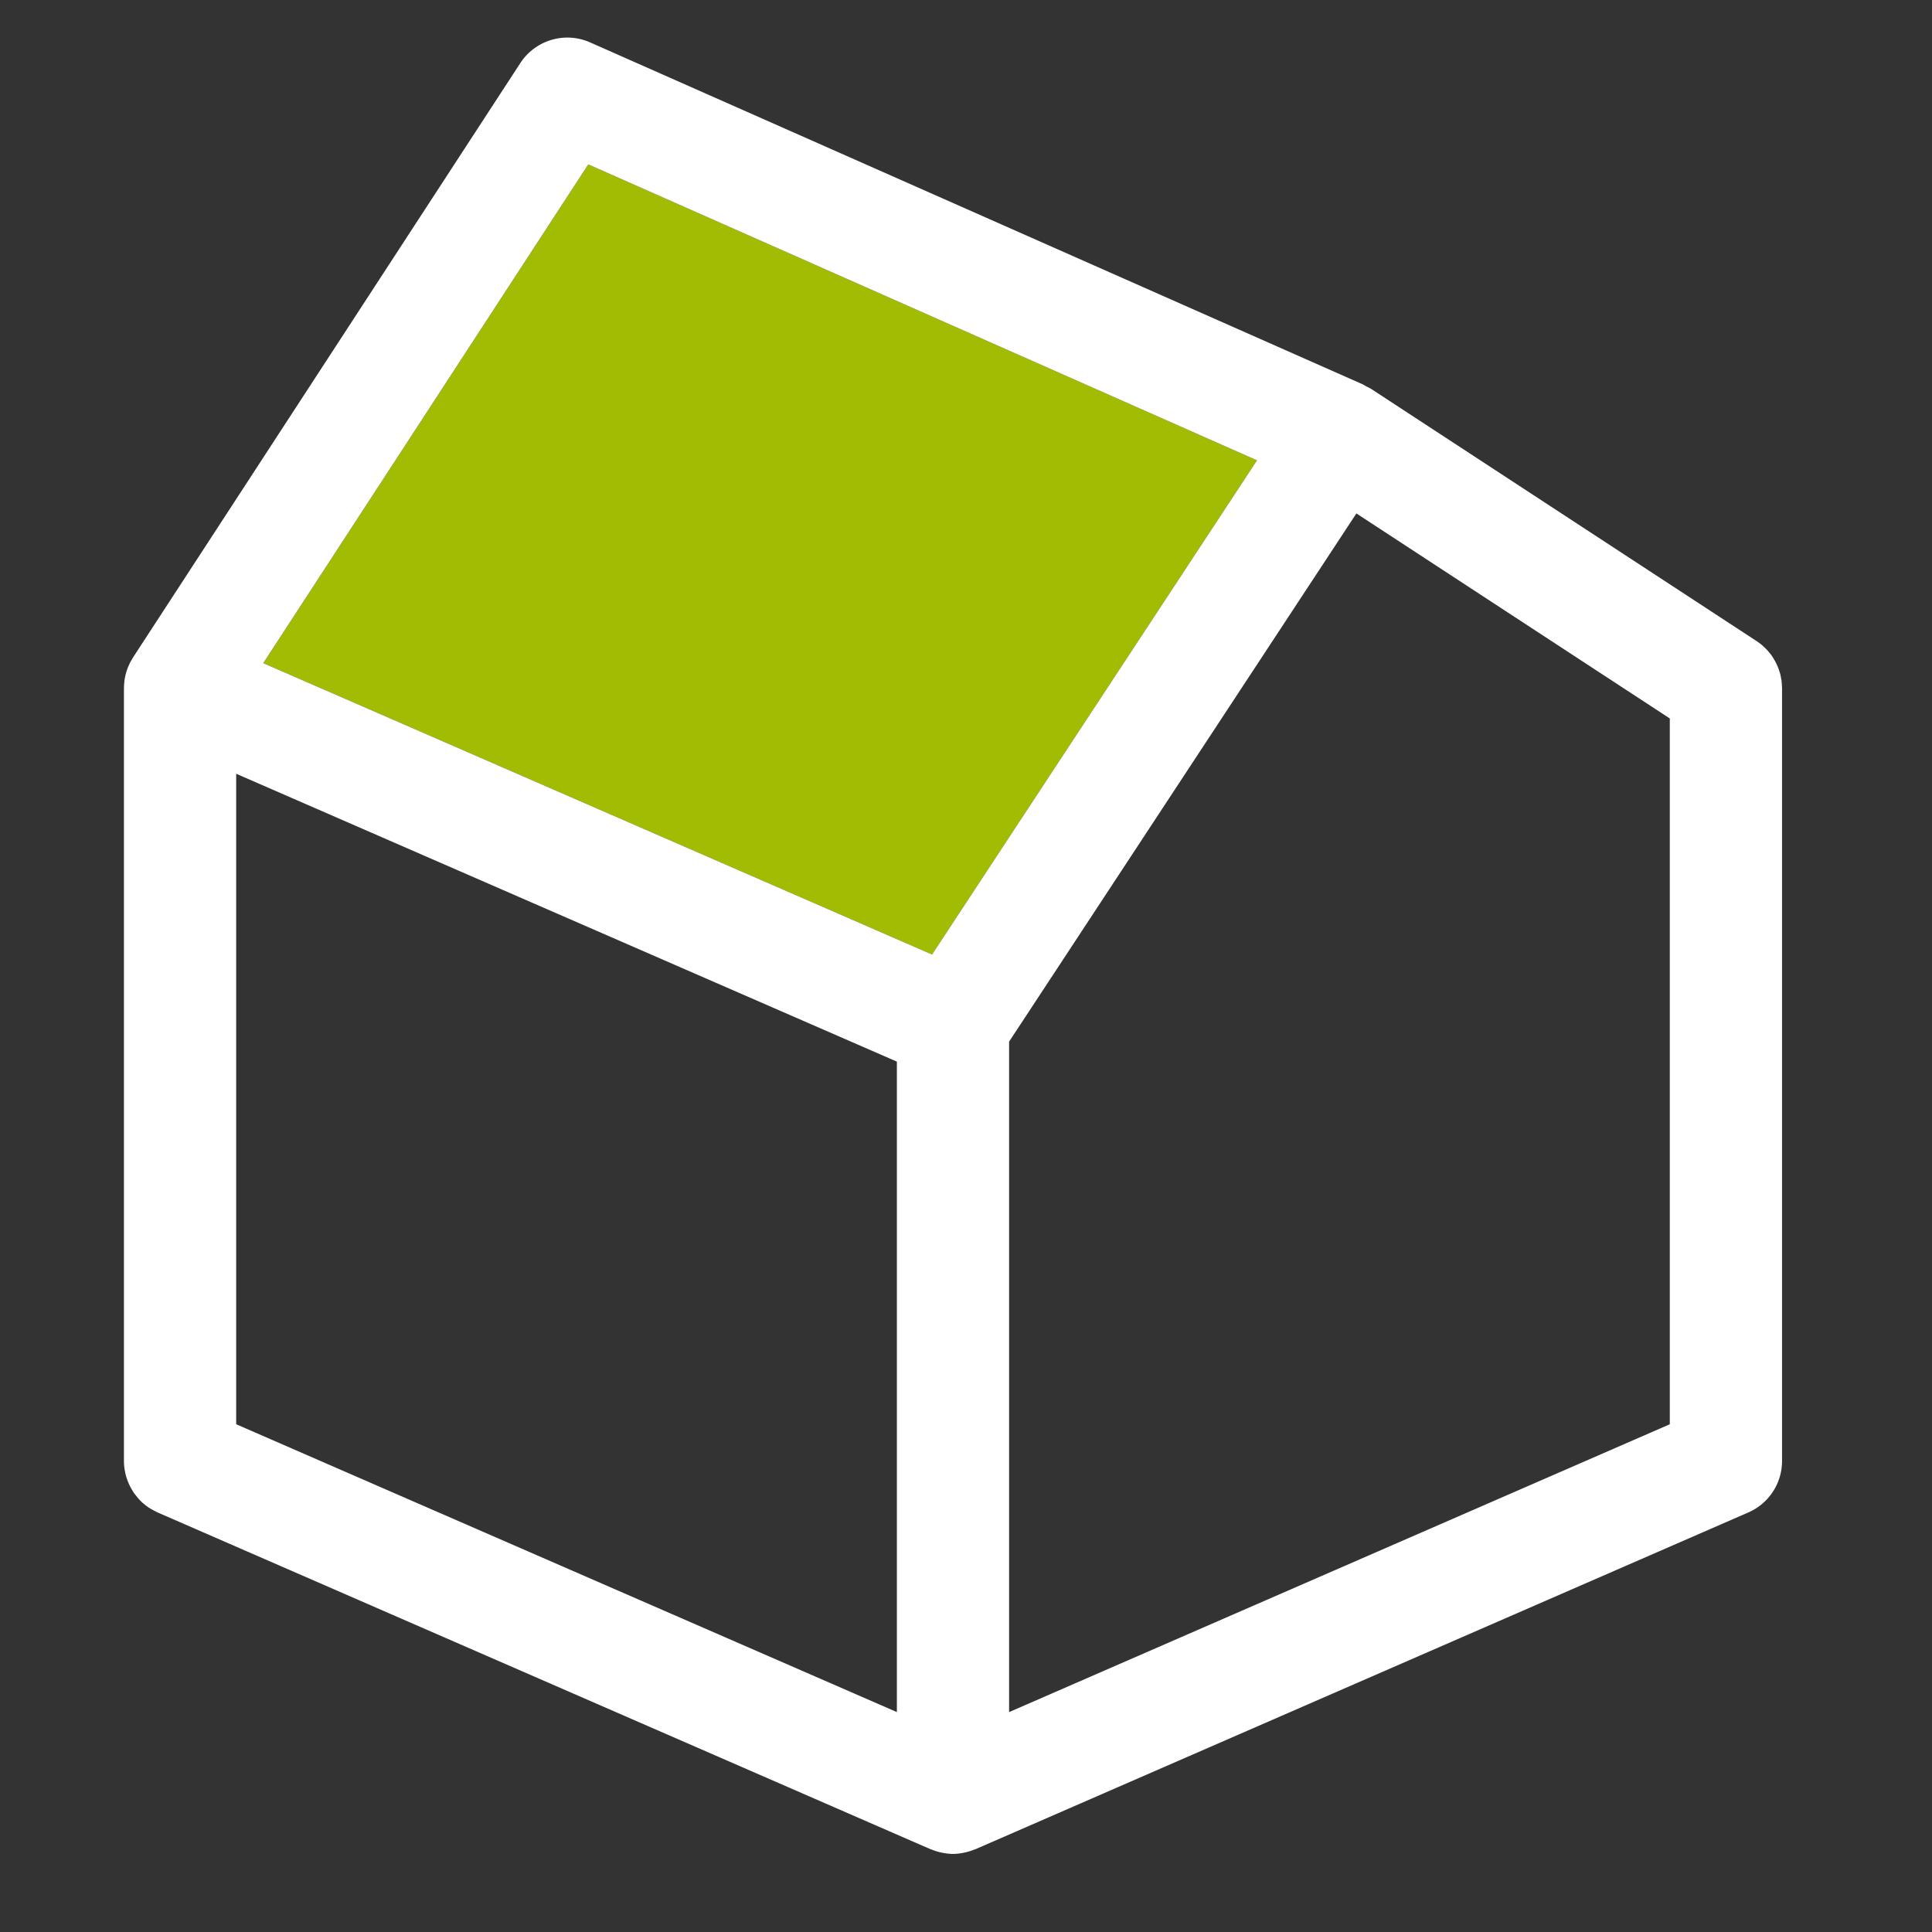
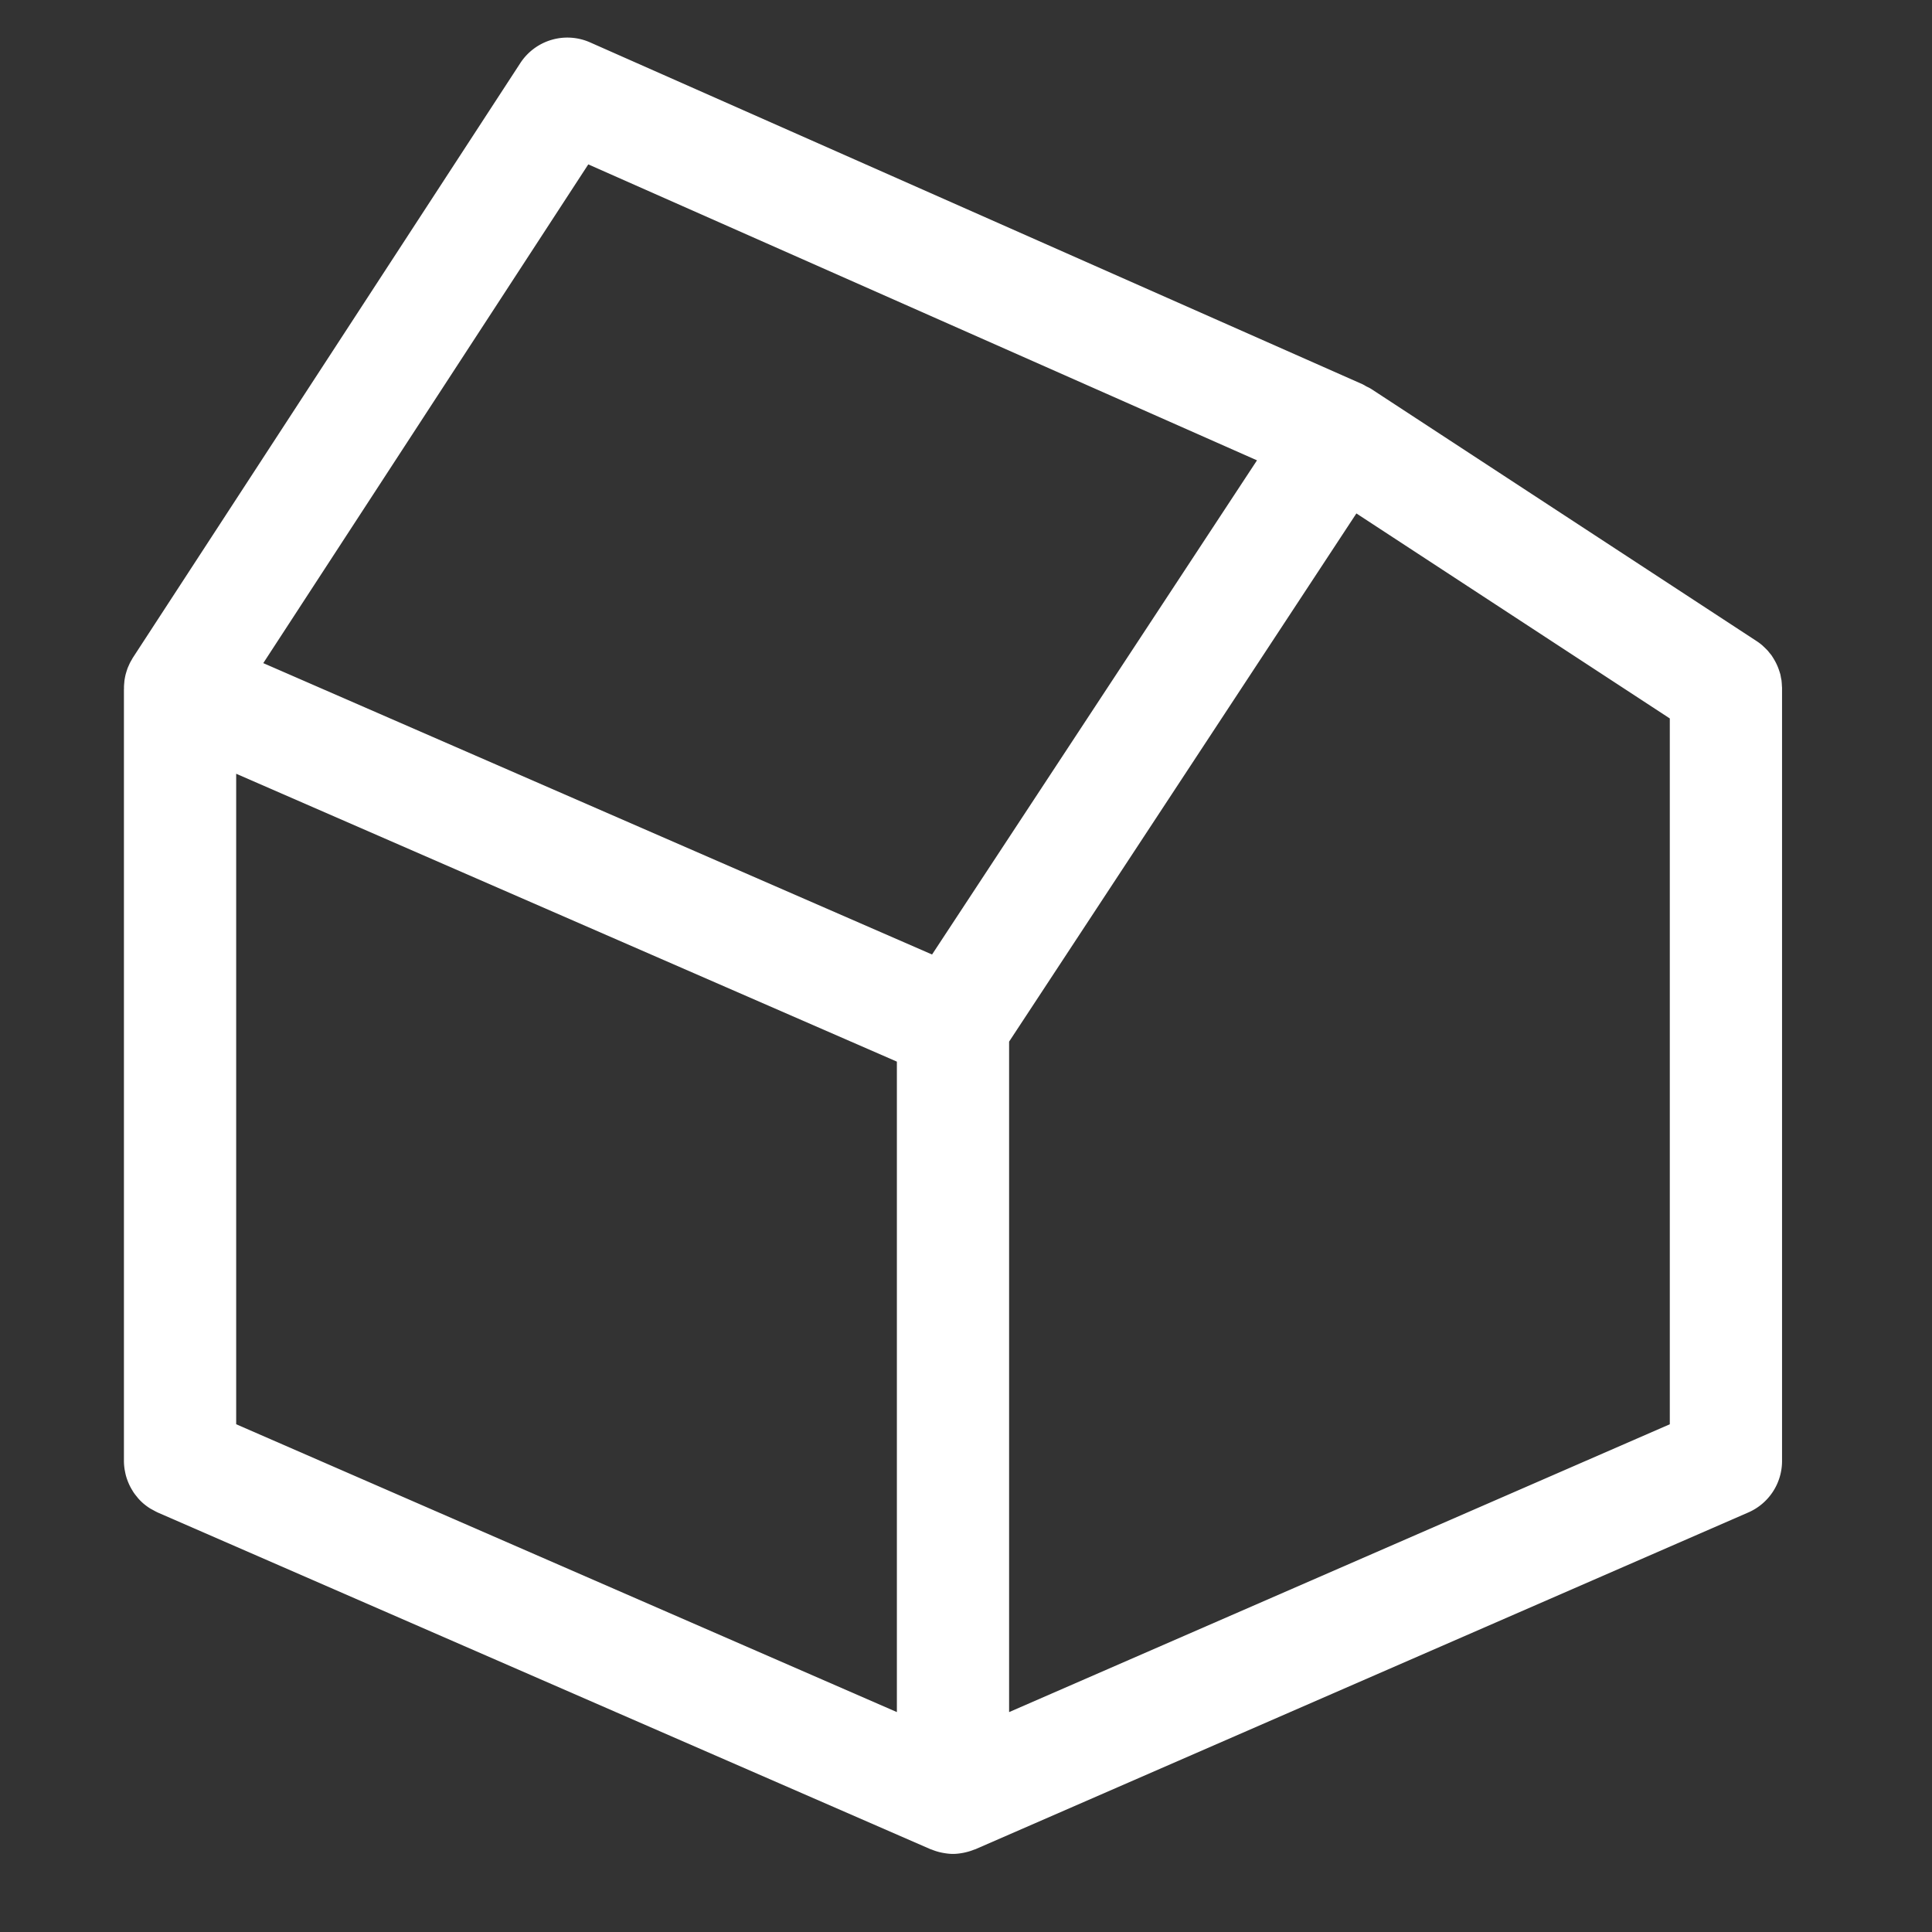
<svg xmlns="http://www.w3.org/2000/svg" width="81" height="81" viewBox="0 0 81 81">
  <rect x="0" y="0" width="81" height="81" fill="#333333" stroke="none" />
  <g fill="none" fill-rule="evenodd">
-     <path d="M0 80.037h80.037V0H0z" />
-     <path fill="#A2BC04" d="M52.7 19.3 24.664 6.892 11.04 27.802l28.038 12.216z" />
    <path d="m70.007 59.713-27.7 12.068v-28.11l14.56-22.145 13.14 8.595v29.592zm-60.105-2.05V32.44l27.7 12.069V71.78l-27.7-12.068v-2.05zM5.296 29.525zM24.664 6.892 52.7 19.3 39.077 40.018 11.038 27.802l13.626-20.91zM74.707 28.75a2.593 2.593 0 0 0-.006-.105l-.01-.116c-.005-.034-.013-.066-.02-.1-.009-.048-.016-.098-.027-.146l-.003-.013c-.004-.017-.011-.035-.016-.053-.011-.039-.025-.076-.037-.115a2.31 2.31 0 0 0-.218-.47c-.02-.034-.04-.068-.062-.1l-.009-.014-.019-.03c-.03-.044-.066-.084-.1-.125-.022-.027-.042-.055-.065-.081-.027-.03-.055-.057-.083-.085a1.98 1.98 0 0 0-.072-.07l-.04-.037c-.01-.01-.02-.021-.032-.031a2.281 2.281 0 0 0-.24-.18L57.48 16.301l-.01-.005c-.062-.04-.128-.066-.192-.1-.036-.018-.067-.043-.104-.06-.01-.004-.019-.012-.03-.017l-.012-.005-.003-.002-32.39-14.335a2.354 2.354 0 0 0-2.924.867L5.577 27.565l-.001.001c-.002.003-.003.007-.006.01-.018.029-.033.059-.05.088l-.054.093a2.08 2.08 0 0 0-.036.073v.002c-.014.028-.026.056-.038.084l-.004.01c-.012.027-.025.053-.035.08-.015.038-.027.078-.04.118-.01.03-.019.059-.027.089l-.017.053-.004.021c-.017.069-.03.137-.041.206l-.001.005-.003.014c0 .007 0 .015-.002.022-.004.031-.005.062-.008.092-.006.061-.011.123-.012.185v.009l.002.09c0-.018-.004-.036-.004-.055v32.399c0 .11.01.217.024.323.004.035.013.069.019.103.013.07.028.141.047.21a2.509 2.509 0 0 0 .108.3 2.218 2.218 0 0 0 .15.287c.02.033.038.065.06.097.042.062.088.12.136.178.02.024.037.049.058.072.07.079.146.154.227.223l.013.01c.077.064.159.124.244.178.047.03.097.054.146.081.052.028.104.059.158.083.008.004.015.009.023.012L39.015 77.53c.018.008.038.01.057.018a2.304 2.304 0 0 0 .458.134c.14.026.282.044.425.044.142 0 .283-.018.424-.044.039-.007.076-.016.114-.025.116-.027.232-.063.344-.109.019-.007.039-.01.057-.018L73.3 63.41a2.353 2.353 0 0 0 1.413-2.157V28.848c0-.033-.004-.065-.006-.097z" fill="#FFF" />
  </g>
</svg>